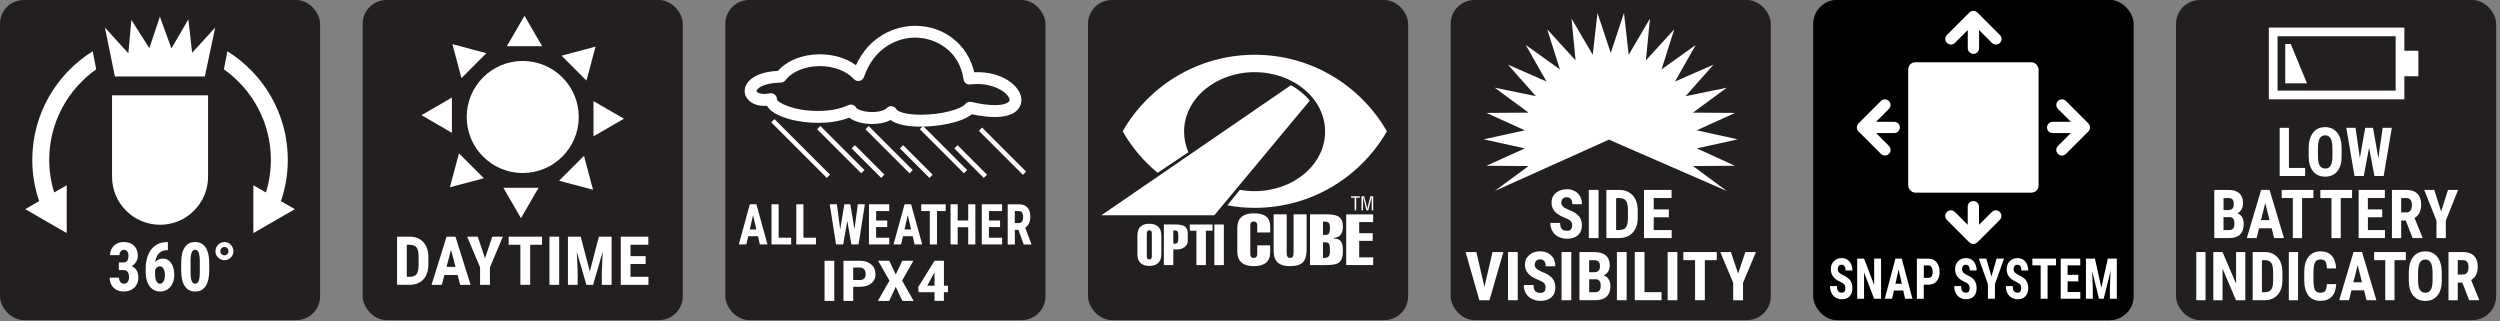
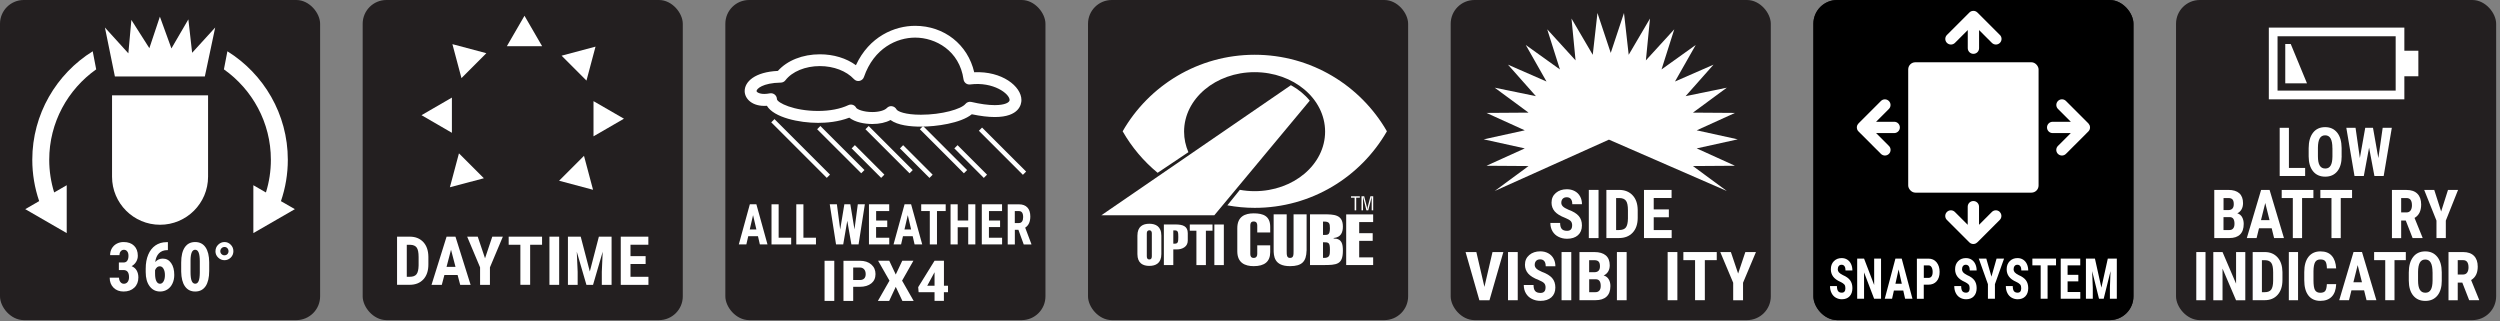
<svg xmlns="http://www.w3.org/2000/svg" id="a" width="596.2" height="76.6" viewBox="0 0 596.2 76.6">
  <rect x="0" y="0" width="596.2" height="76.6" fill="#808080" stroke="none" />
  <rect y="0" width="76.34" height="76.34" rx="5.67" ry="5.67" fill="#231f20" />
  <path d="m28.37,62.6h1.08c.41,0,.71-.14.9-.43.19-.29.29-.67.29-1.15s-.1-.81-.3-1.07c-.2-.26-.46-.38-.79-.38-.31,0-.56.12-.76.36-.2.24-.3.55-.3.92h-2.23c0-.6.14-1.14.41-1.61.28-.48.66-.85,1.16-1.12s1.05-.4,1.65-.4c1.06,0,1.89.29,2.49.88s.9,1.38.9,2.4c0,.52-.14,1-.41,1.45-.27.44-.63.78-1.07,1.02.54.23.95.58,1.21,1.04s.4,1.01.4,1.64c0,1.02-.32,1.84-.97,2.45-.65.62-1.5.92-2.56.92-.98,0-1.78-.3-2.39-.91-.61-.61-.92-1.41-.92-2.39h2.23c0,.41.11.75.32,1.03.22.28.49.42.82.42.38,0,.69-.14.91-.43.22-.28.33-.66.33-1.14,0-1.13-.44-1.7-1.32-1.7h-1.1v-1.8Z" fill="#fff" />
  <path d="m40.04,57.76v1.89h-.13c-.84,0-1.5.26-1.99.75-.49.5-.79,1.19-.9,2.09.48-.55,1.08-.82,1.8-.82.83,0,1.5.35,1.99,1.06.5.71.75,1.66.75,2.84,0,.75-.14,1.43-.43,2.04-.28.61-.68,1.08-1.2,1.41s-1.09.5-1.74.5c-1.04,0-1.88-.42-2.5-1.25-.63-.84-.94-1.96-.94-3.38v-.83c0-1.27.2-2.38.6-3.33.4-.95.97-1.68,1.72-2.2s1.62-.77,2.62-.78h.35Zm-1.92,5.75c-.28,0-.52.09-.71.27-.19.18-.34.4-.43.66v.81c0,.81.11,1.42.32,1.82s.5.6.85.6.64-.19.86-.58c.22-.39.32-.88.32-1.49s-.11-1.12-.34-1.51c-.22-.39-.52-.58-.88-.58Z" fill="#fff" />
  <path d="m49.89,64.61c0,1.59-.29,2.8-.86,3.65-.58.84-1.4,1.26-2.47,1.26s-1.87-.41-2.45-1.23c-.58-.82-.87-1.99-.9-3.51v-2.17c0-1.58.29-2.79.86-3.63s1.4-1.26,2.47-1.26,1.9.42,2.47,1.25.87,2.02.88,3.56v2.09Zm-2.24-2.33c0-.9-.09-1.58-.27-2.04-.18-.45-.46-.68-.84-.68-.71,0-1.08.83-1.1,2.49v2.86c0,.93.09,1.62.27,2.07.18.45.46.68.85.68.36,0,.63-.21.81-.63.18-.42.27-1.07.28-1.95v-2.8Z" fill="#fff" />
  <path d="m51.39,59.9c0-.6.21-1.12.64-1.54.43-.42.93-.64,1.51-.64s1.07.21,1.49.64c.42.42.63.94.63,1.54s-.21,1.12-.63,1.53c-.42.41-.91.62-1.49.62s-1.08-.21-1.51-.62c-.43-.41-.65-.92-.65-1.53Zm2.15.98c.28,0,.51-.09.69-.28s.27-.42.27-.69-.09-.51-.27-.71-.41-.3-.69-.3-.51.1-.71.3-.29.44-.29.71.1.51.3.7.43.28.7.28Z" fill="#fff" />
  <polygon points="48.85 18.24 51.32 6.56 45.82 12.59 44.92 4.62 40.88 11.55 38.13 3.97 35.62 11.49 31.33 4.75 30.61 12.72 25.02 6.56 27.4 18.24 48.85 18.24" fill="#fff" />
  <path d="m26.72,22.73v19.42c0,6.32,5.13,11.45,11.45,11.45s11.45-5.13,11.45-11.45v-19.42h-22.9Z" fill="#fff" />
  <path d="m67,47.97c1.08-3.16,1.64-6.46,1.64-9.87,0-10.91-5.77-20.49-14.41-25.87l-.83,4.31c6.76,4.79,11.2,12.66,11.2,21.56,0,2.68-.4,5.29-1.18,7.8l-3-1.73v11.42s9.9-5.71,9.9-5.71l-3.32-1.91ZM7.7,38.1c0,3.4.56,6.7,1.64,9.86l-3.32,1.92,9.89,5.71v-11.42s-2.99,1.73-2.99,1.73c-.78-2.51-1.18-5.12-1.18-7.8,0-8.9,4.44-16.77,11.2-21.56l-.83-4.31c-8.64,5.38-14.41,14.97-14.41,25.87Z" fill="#fff" />
  <rect x="86.49" y="0" width="76.34" height="76.34" rx="5.67" ry="5.67" fill="#231f20" />
  <polygon points="125.08 3.76 129.28 11.01 120.88 11.01 125.08 3.76" fill="#fff" />
-   <polygon points="124.24 52.03 120.04 44.78 128.44 44.78 124.24 52.03" fill="#fff" />
  <polygon points="100.52 27.47 107.77 23.27 107.77 31.67 100.52 27.47" fill="#fff" />
  <polygon points="148.8 28.31 141.54 32.51 141.54 24.12 148.8 28.31" fill="#fff" />
  <polygon points="107.29 44.66 109.45 36.57 115.39 42.51 107.29 44.66" fill="#fff" />
  <polygon points="142.02 11.12 139.86 19.22 133.93 13.28 142.02 11.12" fill="#fff" />
  <polygon points="141.43 45.26 133.33 43.1 139.27 37.16 141.43 45.26" fill="#fff" />
  <polygon points="107.89 10.53 115.98 12.69 110.05 18.63 107.89 10.53" fill="#fff" />
-   <circle cx="124.66" cy="27.9" r="13.36" fill="#fff" />
  <path d="m94.69,67.93v-11.49h3.04c1.34,0,2.41.43,3.21,1.28.8.85,1.2,2.02,1.22,3.5v1.86c0,1.51-.4,2.69-1.2,3.55s-1.89,1.29-3.29,1.29h-2.97Zm2.32-9.55v7.63h.69c.77,0,1.32-.2,1.63-.61.32-.41.48-1.11.5-2.11v-2c0-1.07-.15-1.82-.45-2.24-.3-.42-.81-.65-1.53-.67h-.84Z" fill="#fff" />
  <path d="m109.14,65.58h-3.16l-.62,2.35h-2.45l3.59-11.49h2.12l3.61,11.49h-2.48l-.62-2.35Zm-2.66-1.93h2.15l-1.07-4.09-1.07,4.09Z" fill="#fff" />
  <path d="m115.67,61.6l1.73-5.16h2.52l-3.08,7.32v4.17h-2.35v-4.17l-3.08-7.32h2.52l1.74,5.16Z" fill="#fff" />
  <path d="m129.27,58.37h-2.84v9.55h-2.33v-9.55h-2.79v-1.93h7.96v1.93Z" fill="#fff" />
  <path d="m133.35,67.93h-2.32v-11.49h2.32v11.49Z" fill="#fff" />
  <path d="m138.49,56.44l2.17,8.31,2.16-8.31h3.03v11.49h-2.33v-3.11l.21-4.79-2.3,7.9h-1.58l-2.3-7.9.21,4.79v3.11h-2.32v-11.49h3.03Z" fill="#fff" />
  <path d="m153.97,62.96h-3.61v3.05h4.28v1.92h-6.6v-11.49h6.58v1.93h-4.26v2.71h3.61v1.87Z" fill="#fff" />
  <rect x="172.98" y="0" width="76.34" height="76.34" rx="5.67" ry="5.67" fill="#231f20" />
  <path d="m219.61,30.2c-2.48,0-5.5-.3-7.24-1.58-1.13.62-2.64.95-4.35.95-1.83,0-4.11-.41-5.48-1.51-2.65,1.02-5.46,1.24-7.45,1.24-4.48,0-10.53-1.27-12.2-4.07-3.5.25-5.28-1.69-5.3-3.48-.02-2.26,2.43-4.59,7.92-4.84,2.22-2.49,5.9-3.96,10.01-3.96,3.28,0,6.31.93,8.6,2.6,3.18-6.88,9.24-9.39,14.12-9.39,6.96,0,12.57,4.49,14.09,11.07,6.6-.32,11.26,3.36,11.26,6.63,0,.95-.46,4.05-6.36,4.05-1.57,0-3.41-.23-5.47-.66-2.65,2.15-8.53,2.95-12.15,2.95Zm-7.08-4.87c.06,0,.13,0,.19,0,.45.07.85.34,1.07.75.26.49,2.07,1.28,5.82,1.28,5.02,0,9.63-1.35,10.62-2.57.34-.42.89-.6,1.41-.48,2.16.5,4.04.76,5.59.76,2.43,0,3.54-.64,3.54-1.22,0-1.47-3.84-4.42-9.41-3.71-.78.1-1.47-.44-1.58-1.21-.96-6.84-6.66-9.96-11.53-9.96-4.34,0-9.83,2.47-12.22,9.4-.16.47-.56.82-1.05.92-.48.11-.98-.05-1.33-.42-1.8-1.94-4.84-3.11-8.13-3.11-3.47,0-6.61,1.3-8.21,3.38-.26.35-.67.55-1.1.56-4.38.07-5.8,1.52-5.79,2.01,0,.25.62.69,1.85.69.41,0,.85-.05,1.31-.14.42-.08.85.03,1.18.3.33.27.52.67.52,1.09.09.84,3.98,2.81,9.81,2.81,2.79,0,5.3-.48,7.23-1.39.69-.32,1.51-.05,1.86.63.2.36,1.69,1.02,3.84,1.02,1.57,0,2.94-.38,3.49-.97.27-.28.64-.44,1.03-.44Z" fill="#fff" />
  <rect x="190.39" y="26.05" width="1.09" height="18.73" transform="translate(30.88 145.38) rotate(-45)" fill="#fff" />
  <rect x="206.46" y="33.55" width="1.09" height="9.95" transform="translate(33.41 157.68) rotate(-45.01)" fill="#fff" />
  <rect x="199.97" y="28.26" width="1.09" height="14.86" transform="translate(33.53 152.29) rotate(-45.02)" fill="#fff" />
  <polygon points="221.66 42.43 214.62 35.39 215.38 34.62 222.42 41.66 221.66 42.43" fill="#fff" />
  <polygon points="216.91 41.33 206.39 30.82 207.16 30.05 217.67 40.56 216.91 41.33" fill="#fff" />
  <polygon points="234.62 42.43 227.59 35.39 228.36 34.62 235.39 41.66 234.62 42.43" fill="#fff" />
  <polygon points="243.94 41.69 233.44 31.19 234.2 30.42 244.71 40.92 243.94 41.69" fill="#fff" />
  <polygon points="229.87 41.33 219.37 30.82 220.13 30.05 230.64 40.56 229.87 41.33" fill="#fff" />
  <path d="m180.76,56.33h-2.32l-.45,1.96h-1.8l2.63-9.57h1.56l2.65,9.57h-1.82l-.45-1.96Zm-1.95-1.61h1.57l-.79-3.41-.79,3.41Z" fill="#fff" />
  <path d="m185.69,56.69h2.99v1.6h-4.69v-9.57h1.7v7.97Z" fill="#fff" />
  <path d="m191.6,56.69h2.99v1.6h-4.69v-9.57h1.7v7.97Z" fill="#fff" />
  <path d="m203.77,54.74l.8-6.02h1.68l-1.5,9.57h-1.71l-.98-5.64-.97,5.64h-1.71l-1.5-9.57h1.7l.79,6.01.99-6.01h1.43l.99,6.02Z" fill="#fff" />
  <path d="m211.58,54.15h-2.65v2.54h3.14v1.6h-4.84v-9.57h4.83v1.61h-3.12v2.26h2.65v1.56Z" fill="#fff" />
  <path d="m217.66,56.33h-2.32l-.45,1.96h-1.8l2.63-9.57h1.56l2.65,9.57h-1.82l-.45-1.96Zm-1.95-1.61h1.57l-.79-3.41-.79,3.41Z" fill="#fff" />
  <path d="m225.53,50.33h-2.08v7.96h-1.71v-7.96h-2.05v-1.61h5.84v1.61Z" fill="#fff" />
  <path d="m232.6,58.29h-1.7v-4.1h-2.51v4.1h-1.7v-9.57h1.7v3.87h2.51v-3.87h1.7v9.57Z" fill="#fff" />
  <path d="m238.49,54.15h-2.65v2.54h3.14v1.6h-4.84v-9.57h4.83v1.61h-3.12v2.26h2.65v1.56Z" fill="#fff" />
  <path d="m242.86,54.8h-.84v3.5h-1.7v-9.57h2.71c.85,0,1.51.25,1.98.75s.7,1.22.7,2.14c0,1.27-.41,2.16-1.22,2.67l1.48,3.92v.09h-1.83l-1.27-3.5Zm-.84-1.61h.97c.34,0,.59-.13.76-.38.17-.26.25-.6.25-1.03,0-.96-.33-1.44-.99-1.44h-1v2.85Z" fill="#fff" />
  <path d="m198.96,71.76h-2.32v-9.57h2.32v9.57Z" fill="#fff" />
  <path d="m203.47,68.39v3.37h-2.32v-9.57h3.91c1.14,0,2.04.29,2.72.88.68.59,1.01,1.35,1.01,2.29s-.33,1.68-1,2.22c-.67.54-1.59.82-2.78.82h-1.55Zm0-1.61h1.59c.44,0,.78-.12,1.03-.36.24-.24.36-.59.36-1.05s-.12-.86-.37-1.14c-.25-.28-.58-.43-.99-.43h-1.62v2.98Z" fill="#fff" />
  <path d="m213.62,65.47l1.55-3.29h2.66l-2.7,4.75,2.76,4.83h-2.69l-1.58-3.35-1.57,3.35h-2.69l2.76-4.83-2.71-4.75h2.66l1.55,3.29Z" fill="#fff" />
  <path d="m225.1,68.14h.98v1.54h-.98v2.07h-2.23v-2.07h-3.8l-.1-1.2,3.9-6.3h2.24v5.96Zm-3.97,0h1.74v-3.2l-.05.07-1.69,3.13Z" fill="#fff" />
  <rect x="259.47" y="0" width="76.34" height="76.34" rx="5.67" ry="5.67" fill="#231f20" />
  <path d="m307.85,20.32l-45.19,31.01h26.94l22.75-27.33c-1.2-1.47-2.73-2.72-4.49-3.68Z" fill="#fff" />
  <path d="m299.23,13.06c-13.47,0-25.24,7.34-31.5,18.25,2.16,3.78,4.99,7.14,8.34,9.9l7.34-4.92c-.66-1.51-1.03-3.18-1.03-4.9,0-7.84,7.53-14.18,16.82-14.18s16.81,6.34,16.81,14.18-7.53,14.2-16.81,14.2c-1.21,0-2.38-.11-3.52-.32l-2.98,3.7c2.12.38,4.31.6,6.52.6,13.49,0,25.26-7.35,31.53-18.26-6.27-10.9-18.03-18.25-31.53-18.25Z" fill="#fff" />
  <path d="m273.49,55.66c0-.39.13-.74.6-.74s.6.36.6.74v5.44c0,.4-.11.77-.6.77s-.6-.37-.6-.77v-5.44Zm3.47.54c0-2.22-1.37-2.84-2.87-2.84s-2.84.61-2.84,2.84v4.39c0,2.21,1.35,2.82,2.84,2.82s2.87-.61,2.87-2.82v-4.39Z" fill="#fff" />
  <path d="m279.81,54.94h.34c.8,0,.85.43.85,1.58s-.06,1.59-.85,1.59h-.34v-3.16Zm0,8.27v-3.73h.83c1.33,0,2.62-.65,2.62-2.09v-1.78c0-1.66-1.15-2.08-2.95-2.08h-2.75v9.68h2.25Z" fill="#fff" />
  <path d="m283.74,55.02v-1.48h5.42v1.48h-1.58v8.2h-2.26v-8.2h-1.58Z" fill="#fff" />
  <path d="m289.6,63.22v-9.68h2.26v9.68h-2.26Z" fill="#fff" />
  <path d="m302.92,58.51v1.61c0,2.25-1.32,3.35-3.94,3.35-2.07,0-3.91-.77-3.91-3.55v-5.5c0-2.79,1.84-3.54,3.91-3.54,2.26,0,3.94.62,3.94,3.23v1.33h-3.09v-1.68c0-.49-.18-.94-.85-.94s-.81.45-.81.94v6.81c0,.49.16.94.81.94s.85-.45.85-.94v-2.07h3.09Z" fill="#fff" />
  <path d="m311.59,59.78c-.07,2.56-1.06,3.69-3.95,3.69-3.82,0-3.9-2.44-3.9-3.97v-8.38h3.11v8.71c0,.98,0,1.68.8,1.68.84,0,.84-.7.84-1.68v-8.71h3.11v8.65Z" fill="#fff" />
  <path d="m315.51,57.77c1.32,0,1.65.02,1.65,1.73,0,1.25.02,2.12-1.65,1.99v-3.72Zm-3.1,5.44h3.14c3.28,0,4.7-.11,4.7-3.44,0-1.57-.23-2.89-2.2-2.89v-.12c1.76-.16,2.2-1.37,2.2-2.71,0-2.9-2.07-2.94-4.7-2.94h-3.14v12.09Zm3.1-10.36c1.54-.08,1.65.42,1.65,1.6,0,1.82-.67,1.53-1.65,1.58v-3.18Z" fill="#fff" />
  <path d="m321.04,63.22v-12.09h6.43v1.83h-3.33v2.65h3.22v1.83h-3.22v3.94h3.33v1.83h-6.43Z" fill="#fff" />
  <path d="m322.19,46.81h2.1v.34h-.86v3.01h-.38v-3.01h-.86v-.34Z" fill="#fff" />
  <path d="m326.83,46.81h.65v3.35h-.36v-2.76c0-.14,0-.28,0-.43h-.02c-.04.21-.07.33-.1.46l-.7,2.73h-.44l-.7-2.77c-.03-.11-.06-.23-.11-.42h0c0,.14,0,.3,0,.44v2.75h-.36v-3.35h.64l.66,2.61c.04.14.06.28.07.49h.02c.02-.17.04-.33.07-.5l.67-2.61Z" fill="#fff" />
  <rect x="345.96" y="0" width="76.34" height="76.34" rx="5.67" ry="5.67" fill="#231f20" />
  <path d="m374.93,53.77c0-.47-.12-.82-.36-1.06s-.67-.49-1.31-.75c-1.15-.44-1.98-.95-2.49-1.54-.5-.59-.76-1.28-.76-2.08,0-.97.34-1.74,1.03-2.33s1.56-.88,2.62-.88c.71,0,1.33.15,1.89.45.55.3.98.72,1.27,1.26.3.54.45,1.16.45,1.85h-2.31c0-.54-.11-.95-.34-1.23-.23-.28-.56-.42-.99-.42-.41,0-.72.12-.95.36-.23.24-.34.56-.34.97,0,.32.13.6.38.86.25.25.7.52,1.34.79,1.12.41,1.93.9,2.44,1.49.51.59.76,1.34.76,2.25,0,1-.32,1.78-.95,2.34-.64.56-1.5.84-2.6.84-.74,0-1.42-.15-2.03-.46-.61-.3-1.09-.74-1.43-1.31s-.52-1.24-.52-2.01h2.33c0,.66.13,1.14.39,1.44s.68.45,1.26.45c.81,0,1.21-.43,1.21-1.29Z" fill="#fff" />
  <path d="m381.22,56.78h-2.32v-11.49h2.32v11.49Z" fill="#fff" />
  <path d="m383.09,56.78v-11.49h3.04c1.34,0,2.41.43,3.21,1.28.8.85,1.2,2.02,1.22,3.5v1.86c0,1.51-.4,2.69-1.2,3.55s-1.89,1.29-3.29,1.29h-2.97Zm2.32-9.55v7.63h.69c.77,0,1.32-.2,1.63-.61.32-.41.48-1.11.5-2.11v-2c0-1.07-.15-1.82-.45-2.24-.3-.42-.81-.65-1.53-.67h-.84Z" fill="#fff" />
  <path d="m397.99,51.81h-3.61v3.05h4.28v1.92h-6.6v-11.49h6.58v1.93h-4.26v2.71h3.61v1.87Z" fill="#fff" />
  <path d="m354,68.44l1.93-8.33h2.59l-3.31,11.49h-2.41l-3.29-11.49h2.57l1.93,8.33Z" fill="#fff" />
  <path d="m361.95,71.6h-2.32v-11.49h2.32v11.49Z" fill="#fff" />
  <path d="m368.59,68.58c0-.47-.12-.82-.36-1.06s-.67-.49-1.31-.75c-1.15-.44-1.98-.95-2.49-1.54-.5-.59-.76-1.28-.76-2.08,0-.97.34-1.74,1.03-2.33s1.56-.88,2.62-.88c.71,0,1.33.15,1.89.45.55.3.98.72,1.27,1.26.3.54.45,1.16.45,1.85h-2.31c0-.54-.11-.95-.34-1.23-.23-.28-.56-.42-.99-.42-.41,0-.72.12-.95.36-.23.24-.34.56-.34.97,0,.32.13.6.38.86.25.25.7.52,1.34.79,1.12.41,1.93.9,2.44,1.49.51.59.76,1.34.76,2.25,0,1-.32,1.78-.95,2.34-.64.56-1.5.84-2.6.84-.74,0-1.42-.15-2.03-.46-.61-.3-1.09-.74-1.43-1.31s-.52-1.24-.52-2.01h2.33c0,.66.13,1.14.39,1.44s.68.45,1.26.45c.81,0,1.21-.43,1.21-1.29Z" fill="#fff" />
  <path d="m374.72,71.6h-2.32v-11.49h2.32v11.49Z" fill="#fff" />
  <path d="m376.67,71.6v-11.49h3.55c1.2,0,2.11.27,2.73.8.62.53.94,1.32.94,2.35,0,.58-.13,1.09-.39,1.51-.26.42-.61.73-1.06.92.52.15.91.44,1.19.89.28.44.42.99.42,1.64,0,1.12-.31,1.96-.92,2.52-.61.57-1.5.85-2.66.85h-3.8Zm2.32-6.68h1.21c.91,0,1.36-.47,1.36-1.41,0-.52-.1-.89-.32-1.12-.21-.23-.55-.34-1.03-.34h-1.23v2.87Zm0,1.69v3.07h1.48c.42,0,.73-.13.95-.39s.32-.62.32-1.1c0-1.03-.37-1.56-1.12-1.59h-1.63Z" fill="#fff" />
  <path d="m387.92,71.6h-2.32v-11.49h2.32v11.49Z" fill="#fff" />
-   <path d="m392.18,69.67h4.07v1.92h-6.39v-11.49h2.32v9.56Z" fill="#fff" />
  <path d="m400.02,71.6h-2.32v-11.49h2.32v11.49Z" fill="#fff" />
  <path d="m409.41,62.04h-2.84v9.55h-2.33v-9.55h-2.79v-1.93h7.96v1.93Z" fill="#fff" />
  <path d="m414.5,65.27l1.73-5.16h2.53l-3.08,7.32v4.17h-2.35v-4.17l-3.08-7.32h2.53l1.74,5.16Z" fill="#fff" />
  <polygon points="383.7 33.3 411.81 45.55 403.73 39.6 413.76 39.53 404.63 35.39 414.42 33.23 404.63 31.08 413.76 26.93 403.73 26.86 411.81 20.91 401.98 22.93 408.64 15.42 399.45 19.44 404.4 10.72 396.24 16.56 399.28 6.99 392.51 14.4 393.49 4.42 388.41 13.07 387.29 3.1 384.13 12.62 380.96 3.1 379.84 13.07 374.77 4.42 375.74 14.4 368.98 6.99 372.01 16.56 363.86 10.72 368.81 19.44 359.62 15.42 366.28 22.93 356.45 20.91 364.53 26.86 354.49 26.93 363.63 31.08 353.83 33.23 363.63 35.39 354.49 39.53 364.53 39.6 356.45 45.55 383.7 33.3" fill="#fff" />
  <rect x="432.45" y="0" width="76.34" height="76.34" rx="5.67" ry="5.67" fill="#231f20" />
  <path d="m440.17,64.35h-1.04v4.2h-2.09v-11.49h3.33c1.05,0,1.85.3,2.42.9s.86,1.46.86,2.57c0,1.53-.5,2.59-1.5,3.2l1.81,4.7v.11h-2.24l-1.56-4.2Zm-1.04-1.93h1.19c.42,0,.73-.15.94-.46.21-.31.31-.72.31-1.24,0-1.15-.41-1.73-1.21-1.73h-1.22v3.42Z" fill="#fff" />
  <path d="m450.95,63.57h-3.25v3.05h3.85v1.92h-5.94v-11.49h5.92v1.93h-3.83v2.71h3.25v1.87Z" fill="#fff" />
  <path d="m460.26,64.72c-.05,1.31-.38,2.3-.99,2.97-.61.67-1.47,1.01-2.58,1.01-1.17,0-2.07-.43-2.69-1.28-.62-.85-.93-2.07-.93-3.66v-1.93c0-1.58.32-2.79.97-3.65s1.54-1.28,2.68-1.28,1.98.35,2.57,1.05c.58.7.92,1.7,1,3.01h-2.09c-.02-.81-.13-1.37-.34-1.68-.21-.31-.58-.46-1.13-.46s-.95.22-1.19.65c-.23.43-.36,1.15-.37,2.14v2.17c0,1.14.12,1.93.34,2.35s.62.64,1.18.64.93-.15,1.14-.45.33-.83.36-1.61h2.09Z" fill="#fff" />
  <path d="m469.45,68.54h-2.08v-4.92h-3.08v4.92h-2.09v-11.49h2.09v4.65h3.08v-4.65h2.08v11.49Z" fill="#fff" />
  <path d="m476.55,66.19h-2.85l-.55,2.35h-2.21l3.23-11.49h1.91l3.25,11.49h-2.23l-.55-2.35Zm-2.39-1.93h1.93l-.97-4.09-.97,4.09Z" fill="#fff" />
  <path d="m483.94,64.35h-1.04v4.2h-2.09v-11.49h3.33c1.05,0,1.85.3,2.42.9s.86,1.46.86,2.57c0,1.53-.5,2.59-1.5,3.2l1.81,4.7v.11h-2.24l-1.56-4.2Zm-1.04-1.93h1.19c.42,0,.73-.15.94-.46.21-.31.31-.72.31-1.24,0-1.15-.41-1.73-1.21-1.73h-1.22v3.42Z" fill="#fff" />
  <path d="m496.26,67.24c-.4.48-.9.85-1.48,1.09-.58.24-1.22.37-1.92.37-1.19,0-2.11-.41-2.77-1.23-.66-.82-1-2.01-1.02-3.57v-2.07c0-1.58.31-2.8.93-3.66.62-.85,1.53-1.28,2.72-1.28,1.12,0,1.97.31,2.54.92.57.62.9,1.58.99,2.9h-2.03c-.06-.73-.19-1.23-.41-1.5-.22-.26-.56-.4-1.02-.4-.56,0-.97.23-1.23.69-.26.46-.39,1.19-.4,2.19v2.08c0,1.05.14,1.81.42,2.28.28.48.75.71,1.39.71.41,0,.75-.09,1-.28l.18-.14v-2.11h-1.46v-1.75h3.56v4.74Z" fill="#fff" />
-   <path d="m503.58,63.57h-3.25v3.05h3.85v1.92h-5.94v-11.49h5.92v1.93h-3.83v2.71h3.25v1.87Z" fill="#fff" />
  <path d="m458.6,15.52v18.56c-.02,2.79-.79,4.92-2.3,6.4-1.51,1.48-3.68,2.22-6.5,2.22s-5.07-.75-6.58-2.25c-1.52-1.5-2.27-3.66-2.27-6.5V15.52h5.45v18.45c0,1.52.25,2.61.74,3.26.49.65,1.38.98,2.67.98s2.17-.32,2.65-.97c.48-.64.72-1.7.74-3.18V15.52h5.41Z" fill="#fff" />
  <path d="m474.03,35.29c0-1.09-.28-1.92-.84-2.48-.56-.56-1.57-1.14-3.05-1.74-2.69-1.02-4.62-2.21-5.8-3.58-1.18-1.37-1.77-2.98-1.77-4.85,0-2.26.8-4.07,2.4-5.44,1.6-1.37,3.64-2.05,6.1-2.05,1.64,0,3.11.35,4.4,1.04,1.29.69,2.28,1.67,2.97,2.94.69,1.26,1.04,2.7,1.04,4.31h-5.39c0-1.25-.27-2.21-.8-2.86-.53-.66-1.3-.98-2.31-.98-.95,0-1.68.28-2.21.84-.53.56-.79,1.31-.79,2.26,0,.74.29,1.4.88,2s1.63,1.21,3.13,1.85c2.61.95,4.51,2.1,5.7,3.48s1.78,3.12,1.78,5.25c0,2.33-.74,4.15-2.23,5.47s-3.5,1.97-6.06,1.97c-1.73,0-3.31-.36-4.73-1.07-1.42-.71-2.54-1.73-3.34-3.06-.8-1.33-1.21-2.89-1.21-4.69h5.43c0,1.55.3,2.67.9,3.37s1.58,1.05,2.95,1.05c1.89,0,2.83-1,2.83-3Z" fill="#fff" />
  <path d="m483.07,42.32V15.52h8.28c2.8,0,4.92.62,6.38,1.87s2.18,3.07,2.18,5.48c0,1.36-.3,2.53-.9,3.52-.6.98-1.42,1.7-2.47,2.15,1.2.34,2.13,1.03,2.78,2.07s.98,2.32.98,3.84c0,2.6-.72,4.57-2.15,5.89-1.43,1.33-3.5,1.99-6.21,1.99h-8.87Zm5.41-15.59h2.82c2.12,0,3.18-1.1,3.18-3.3,0-1.21-.25-2.09-.74-2.61-.49-.53-1.29-.79-2.39-.79h-2.87v6.7Zm0,3.94v7.16h3.46c.97,0,1.71-.3,2.21-.9.5-.6.75-1.45.75-2.56,0-2.41-.87-3.64-2.61-3.7h-3.81Z" fill="#fff" />
  <rect x="518.94" y="0" width="76.34" height="76.34" rx="5.67" ry="5.67" fill="#231f20" />
  <path d="m545.86,40.05h3.87v1.92h-6.07v-11.49h2.2v9.56Z" fill="#fff" />
  <path d="m558.44,37.26c0,1.54-.35,2.74-1.04,3.59-.69.85-1.65,1.28-2.88,1.28s-2.19-.42-2.89-1.27-1.05-2.03-1.06-3.55v-1.96c0-1.58.35-2.81,1.04-3.7s1.66-1.33,2.89-1.33,2.17.44,2.87,1.31c.7.87,1.05,2.09,1.06,3.67v1.96Zm-2.21-1.92c0-1.04-.14-1.81-.42-2.31-.28-.5-.71-.76-1.3-.76s-1.02.24-1.3.73c-.28.49-.42,1.23-.43,2.22v2.04c0,1,.14,1.75.43,2.22.29.48.72.71,1.32.71s1-.23,1.28-.7c.28-.46.42-1.19.43-2.17v-2Z" fill="#fff" />
  <path d="m567.19,37.7l1.03-7.22h2.18l-1.94,11.49h-2.21l-1.27-6.77-1.26,6.77h-2.22l-1.95-11.49h2.2l1.03,7.21,1.28-7.21h1.85l1.28,7.22Z" fill="#fff" />
  <path d="m528.06,56.78v-11.49h3.37c1.14,0,2,.27,2.6.8.59.53.89,1.32.89,2.35,0,.58-.12,1.09-.37,1.51-.25.42-.58.73-1,.92.49.15.87.44,1.13.89s.4.99.4,1.64c0,1.12-.29,1.96-.87,2.52-.58.57-1.43.85-2.53.85h-3.61Zm2.2-6.68h1.15c.86,0,1.3-.47,1.3-1.41,0-.52-.1-.89-.3-1.12-.2-.23-.53-.34-.97-.34h-1.17v2.87Zm0,1.69v3.07h1.41c.4,0,.7-.13.9-.39.21-.26.31-.62.31-1.1,0-1.03-.35-1.56-1.06-1.59h-1.55Z" fill="#fff" />
  <path d="m541.73,54.43h-3l-.58,2.35h-2.33l3.41-11.49h2.02l3.43,11.49h-2.35l-.58-2.35Zm-2.53-1.93h2.04l-1.02-4.09-1.02,4.09Z" fill="#fff" />
  <path d="m551.7,47.23h-2.7v9.55h-2.21v-9.55h-2.65v-1.93h7.56v1.93Z" fill="#fff" />
  <path d="m560.92,47.23h-2.7v9.55h-2.21v-9.55h-2.65v-1.93h7.56v1.93Z" fill="#fff" />
-   <path d="m568.13,51.81h-3.43v3.05h4.06v1.92h-6.27v-11.49h6.25v1.93h-4.05v2.71h3.43v1.87Z" fill="#fff" />
  <path d="m573.72,52.59h-1.09v4.2h-2.2v-11.49h3.51c1.1,0,1.96.3,2.56.9.6.6.9,1.46.9,2.57,0,1.53-.53,2.59-1.58,3.2l1.91,4.7v.11h-2.37l-1.64-4.2Zm-1.09-1.93h1.25c.44,0,.77-.15.99-.46s.33-.72.33-1.24c0-1.15-.43-1.73-1.28-1.73h-1.29v3.42Z" fill="#fff" />
  <path d="m582.16,50.45l1.64-5.16h2.4l-2.92,7.32v4.17h-2.23v-4.17l-2.93-7.32h2.4l1.65,5.16Z" fill="#fff" />
  <path d="m525.97,71.6h-2.2v-11.49h2.2v11.49Z" fill="#fff" />
  <path d="m535.45,71.6h-2.2l-3.22-7.54v7.54h-2.2v-11.49h2.2l3.23,7.54v-7.54h2.2v11.49Z" fill="#fff" />
  <path d="m537.22,71.6v-11.49h2.89c1.27,0,2.29.43,3.05,1.28.76.85,1.14,2.02,1.16,3.5v1.86c0,1.51-.38,2.69-1.14,3.55s-1.8,1.29-3.13,1.29h-2.83Zm2.2-9.55v7.63h.66c.73,0,1.25-.2,1.55-.61.3-.41.46-1.11.47-2.11v-2c0-1.07-.14-1.82-.43-2.24-.29-.42-.77-.65-1.45-.67h-.8Z" fill="#fff" />
  <path d="m548.04,71.6h-2.2v-11.49h2.2v11.49Z" fill="#fff" />
  <path d="m557.13,67.77c-.05,1.31-.4,2.3-1.05,2.97-.64.67-1.55,1.01-2.73,1.01-1.23,0-2.18-.43-2.84-1.28s-.99-2.07-.99-3.66v-1.93c0-1.58.34-2.79,1.02-3.65.68-.85,1.62-1.28,2.83-1.28s2.09.35,2.71,1.05c.62.7.97,1.7,1.05,3.01h-2.21c-.02-.81-.14-1.37-.36-1.68s-.62-.46-1.2-.46-1.01.22-1.25.65-.38,1.15-.39,2.14v2.17c0,1.14.12,1.93.36,2.35s.66.64,1.25.64.98-.15,1.2-.45.34-.83.38-1.61h2.2Z" fill="#fff" />
  <path d="m563.77,69.24h-3l-.58,2.35h-2.33l3.41-11.49h2.02l3.43,11.49h-2.35l-.58-2.35Zm-2.53-1.93h2.04l-1.02-4.09-1.02,4.09Z" fill="#fff" />
  <path d="m573.74,62.04h-2.7v9.55h-2.21v-9.55h-2.65v-1.93h7.56v1.93Z" fill="#fff" />
  <path d="m582.32,66.89c0,1.54-.35,2.74-1.04,3.59-.69.85-1.65,1.28-2.88,1.28s-2.19-.42-2.89-1.27c-.7-.84-1.05-2.03-1.06-3.55v-1.96c0-1.58.35-2.81,1.04-3.7.69-.89,1.66-1.33,2.89-1.33s2.17.44,2.87,1.31c.7.87,1.05,2.09,1.06,3.67v1.96Zm-2.21-1.93c0-1.04-.14-1.81-.42-2.31s-.71-.76-1.3-.76-1.02.24-1.3.73c-.28.49-.42,1.23-.43,2.22v2.04c0,1,.14,1.75.43,2.22.29.48.72.71,1.32.71s1-.23,1.28-.7c.28-.46.42-1.19.43-2.17v-2Z" fill="#fff" />
  <path d="m587.21,67.4h-1.09v4.2h-2.2v-11.49h3.51c1.1,0,1.96.3,2.56.9.6.6.9,1.46.9,2.57,0,1.53-.53,2.59-1.58,3.2l1.91,4.7v.11h-2.37l-1.64-4.2Zm-1.09-1.93h1.25c.44,0,.77-.15.99-.46s.33-.72.33-1.24c0-1.15-.43-1.73-1.28-1.73h-1.29v3.42Z" fill="#fff" />
  <path d="m550.17,19.87h-5.18v-9.37h1.31l3.87,9.37Zm23.22-13.29v5.52h3.34v6.09h-3.34v5.5h-32.32V6.59h32.32Zm-30.24,15.03h28.17v-12.96h-28.17v12.96Z" fill="#fff" />
  <rect x="432.45" y="0" width="76.34" height="76.34" rx="5.67" ry="5.67" />
  <rect x="455.07" y="14.85" width="31.09" height="31.09" rx="1.7" ry="1.7" fill="#fff" />
  <path d="m498.43,30.39c0-.18-.04-.35-.1-.52-.05-.11-.13-.21-.2-.31-.03-.04-.05-.09-.09-.13,0,0,0,0,0,0l-5.35-5.35c-.53-.53-1.38-.53-1.9,0-.53.52-.53,1.38,0,1.9l3.06,3.06h-4.33c-.74,0-1.35.6-1.35,1.35s.6,1.35,1.35,1.35h4.32l-3.06,3.06c-.53.52-.53,1.38,0,1.9.26.26.61.39.95.39s.69-.13.95-.39l5.35-5.35c.13-.13.23-.27.3-.44.07-.16.1-.34.1-.52Z" fill="#fff" />
  <path d="m451.73,29.05h-4.33l3.06-3.06c.53-.52.53-1.38,0-1.9-.53-.53-1.38-.53-1.9,0l-5.35,5.35s0,0,0,0c-.04.04-.05.08-.08.12-.08.1-.16.19-.21.31-.07.17-.1.34-.1.52,0,.18.04.35.1.52.07.17.17.32.3.44l5.35,5.35c.26.26.61.39.95.39s.69-.13.95-.39c.53-.52.53-1.38,0-1.9l-3.06-3.06h4.32c.74,0,1.35-.6,1.35-1.35s-.6-1.35-1.35-1.35Z" fill="#fff" />
  <path d="m476.92,8.33l-5.35-5.35s0,0,0,0c0,0-.02-.01-.03-.02-.12-.11-.25-.21-.41-.27-.16-.07-.34-.1-.52-.1h0s0,0,0,0c-.18,0-.35.04-.52.1-.15.06-.29.16-.4.27-.01,0-.02.01-.03.02,0,0,0,0,0,0l-5.35,5.35c-.53.52-.53,1.38,0,1.9.26.26.61.39.95.39s.69-.13.95-.39l3.06-3.06v4.32c0,.74.6,1.35,1.35,1.35s1.35-.6,1.35-1.35v-4.32l3.06,3.06c.26.26.61.39.95.39s.69-.13.95-.39c.53-.52.53-1.38,0-1.9Z" fill="#fff" />
  <path d="m476.92,50.55c-.53-.53-1.38-.53-1.9,0l-3.06,3.06v-4.32c0-.74-.6-1.35-1.35-1.35s-1.35.6-1.35,1.35v4.32l-3.06-3.06c-.53-.53-1.38-.53-1.9,0-.53.52-.53,1.38,0,1.9l5.35,5.35s0,0,0,0c.01.01.03.02.04.03.12.11.25.2.4.26.16.07.34.1.51.1,0,0,0,0,0,0h0s0,0,0,0h0c.18,0,.35-.04.51-.1.15-.06.28-.16.4-.27.01-.01.03-.01.04-.02,0,0,0,0,0,0l5.35-5.35c.53-.52.53-1.38,0-1.9Z" fill="#fff" />
  <path d="m440.09,68.73c0-.39-.08-.68-.25-.88-.17-.2-.48-.41-.92-.62-.82-.36-1.4-.79-1.76-1.28-.36-.49-.54-1.07-.54-1.73,0-.81.24-1.45.73-1.94.49-.49,1.1-.73,1.85-.73.5,0,.95.12,1.34.37.39.25.69.6.9,1.05.21.45.32.96.32,1.54h-1.64c0-.45-.08-.79-.24-1.02-.16-.23-.4-.35-.7-.35-.29,0-.51.1-.67.3-.16.2-.24.47-.24.8,0,.26.09.5.27.71s.5.43.95.66c.79.34,1.37.75,1.73,1.24s.54,1.12.54,1.87c0,.83-.23,1.48-.68,1.95-.45.47-1.06.7-1.84.7-.53,0-1-.13-1.44-.38s-.77-.62-1.01-1.09c-.24-.47-.37-1.03-.37-1.68h1.65c0,.55.09.95.27,1.2s.48.38.89.38c.57,0,.86-.36.86-1.07Z" fill="#fff" />
  <path d="m448.58,71.24h-1.64l-2.4-6.28v6.28h-1.64v-9.57h1.64l2.41,6.29v-6.29h1.64v9.57Z" fill="#fff" />
  <path d="m453.9,69.28h-2.24l-.44,1.96h-1.74l2.54-9.57h1.5l2.56,9.57h-1.75l-.44-1.96Zm-1.88-1.61h1.52l-.76-3.41-.76,3.41Z" fill="#fff" />
  <path d="m458.78,67.88v3.37h-1.64v-9.57h2.77c.8,0,1.45.29,1.93.88.48.59.72,1.35.72,2.29s-.24,1.68-.71,2.22c-.47.54-1.13.82-1.97.82h-1.1Zm0-1.61h1.13c.31,0,.55-.12.73-.36.17-.24.26-.59.26-1.05s-.09-.86-.26-1.14c-.17-.28-.41-.43-.7-.43h-1.15v2.98Z" fill="#fff" />
  <path d="m469.72,68.73c0-.39-.08-.68-.25-.88-.17-.2-.48-.41-.92-.62-.82-.36-1.4-.79-1.76-1.28-.36-.49-.54-1.07-.54-1.73,0-.81.24-1.45.73-1.94.49-.49,1.1-.73,1.85-.73.5,0,.95.12,1.34.37.39.25.69.6.9,1.05.21.45.32.96.32,1.54h-1.64c0-.45-.08-.79-.24-1.02-.16-.23-.4-.35-.7-.35-.29,0-.51.1-.67.3-.16.2-.24.47-.24.8,0,.26.09.5.27.71s.5.43.95.66c.79.34,1.37.75,1.73,1.24s.54,1.12.54,1.87c0,.83-.23,1.48-.68,1.95-.45.47-1.06.7-1.84.7-.53,0-1-.13-1.44-.38s-.77-.62-1.01-1.09c-.24-.47-.37-1.03-.37-1.68h1.65c0,.55.09.95.27,1.2s.48.38.89.38c.57,0,.86-.36.86-1.07Z" fill="#fff" />
  <path d="m474.92,65.97l1.22-4.3h1.79l-2.18,6.1v3.47h-1.67v-3.47l-2.18-6.1h1.79l1.23,4.3Z" fill="#fff" />
  <path d="m482.02,68.73c0-.39-.08-.68-.25-.88-.17-.2-.48-.41-.92-.62-.82-.36-1.4-.79-1.76-1.28-.36-.49-.54-1.07-.54-1.73,0-.81.24-1.45.73-1.94.49-.49,1.1-.73,1.85-.73.5,0,.95.12,1.34.37.39.25.69.6.9,1.05.21.45.32.96.32,1.54h-1.64c0-.45-.08-.79-.24-1.02-.16-.23-.4-.35-.7-.35-.29,0-.51.1-.67.3-.16.2-.24.47-.24.8,0,.26.09.5.27.71s.5.43.95.66c.79.34,1.37.75,1.73,1.24s.54,1.12.54,1.87c0,.83-.23,1.48-.68,1.95-.45.47-1.06.7-1.84.7-.53,0-1-.13-1.44-.38s-.77-.62-1.01-1.09c-.24-.47-.37-1.03-.37-1.68h1.65c0,.55.09.95.27,1.2s.48.38.89.38c.57,0,.86-.36.86-1.07Z" fill="#fff" />
  <path d="m490.32,63.28h-2.01v7.96h-1.65v-7.96h-1.98v-1.61h5.64v1.61Z" fill="#fff" />
  <path d="m495.64,67.1h-2.56v2.54h3.03v1.6h-4.67v-9.57h4.66v1.61h-3.02v2.26h2.56v1.56Z" fill="#fff" />
  <path d="m499.6,61.67l1.54,6.92,1.53-6.92h2.15v9.57h-1.65v-2.59l.15-3.99-1.63,6.58h-1.12l-1.63-6.58.15,3.99v2.59h-1.64v-9.57h2.15Z" fill="#fff" />
</svg>